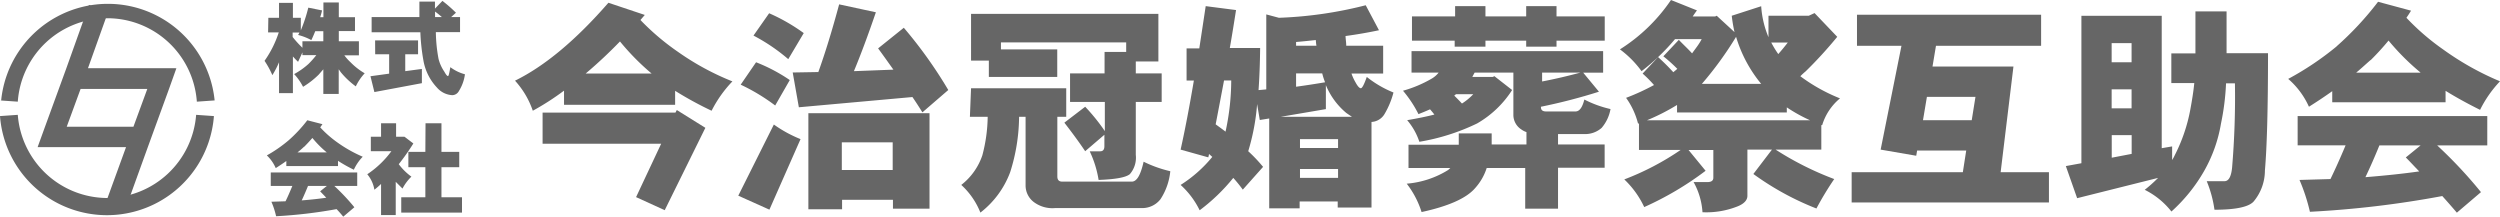
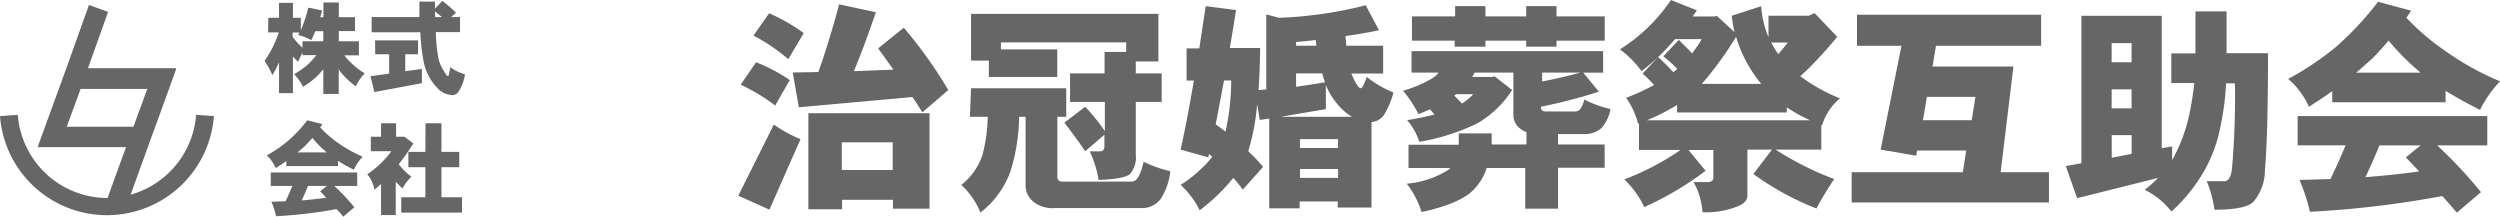
<svg xmlns="http://www.w3.org/2000/svg" width="281.06" height="24.36" viewBox="0 0 281.06 24.36">
  <defs>
    <style>.cls-1{fill:#666;}</style>
  </defs>
  <title>logo</title>
  <g id="レイヤー_2" data-name="レイヤー 2">
    <g id="レイヤー_1-2" data-name="レイヤー 1">
      <path class="cls-1" d="M34,4.64v.73a11.94,11.94,0,0,1-1.1-1.21v-.5h.76a1,1,0,0,1-.15.27A6.25,6.25,0,0,1,35,4.51c.17-.34.31-.68.44-1h.91V4.64H34m-3.86-1h1.2v0a11.89,11.89,0,0,1-1.6,3.2,9.67,9.67,0,0,1,.88,1.61A10.08,10.08,0,0,0,31.37,7v3.47h1.56V6.35c.18.2.37.4.58.6L34,5.89V6.2h1.56a9.85,9.85,0,0,1-.89,1,8.48,8.48,0,0,1-1.6,1.13,6.31,6.31,0,0,1,1,1.43,9.42,9.42,0,0,0,1.76-1.37l.52-.6v2.77h1.73V7.79l.24.34A9.24,9.24,0,0,0,40,9.71a5.94,5.94,0,0,1,1-1.47A7.51,7.51,0,0,1,39.41,7a5.59,5.59,0,0,1-.7-.78h1.64V4.64H38.09V3.49h1.82V1.93H38.09V.28H36.36V1.93H36c.08-.25.15-.5.21-.76L34.66.86a16.87,16.87,0,0,1-.84,2.55V2h-.89V.32H31.37V2h-1.2Z" />
      <path class="cls-1" d="M41.78,1.92h5.37q0-.81,0-1.74H48.9c0,.27,0,.54,0,.79L49.74.1a16.05,16.05,0,0,1,1.52,1.33l-.54.49h1V3.61H49a17.47,17.47,0,0,0,.3,3,4.44,4.44,0,0,0,.65,1.44c.18.33.32.5.41.5s.15-.34.27-1a4.65,4.65,0,0,0,1.64.8,4.68,4.68,0,0,1-.67,1.87.87.87,0,0,1-.75.48,2.45,2.45,0,0,1-1.73-.86,5.9,5.9,0,0,1-1.51-3,22.45,22.45,0,0,1-.35-3.21H41.78V1.92m7.9,0c-.26-.23-.51-.43-.77-.62,0,.21,0,.42,0,.62h.76m-7.5,2.62H47V6.1H45.56V8l1.87-.25v1.6l-5.34,1-.44-1.78,2.1-.29V6.1H42.18Z" />
      <path class="cls-1" d="M34.19,16.51c.33-.33.63-.66.93-1a11.74,11.74,0,0,0,1.61,1.62s0,0,0,0H33.45a9.75,9.75,0,0,0,.74-.64m-1.75-.71A15.17,15.17,0,0,1,30,17.47,4.35,4.35,0,0,1,31,18.9c.42-.27.82-.53,1.19-.8v.57H38v-.59a15.77,15.77,0,0,0,1.78,1,5.19,5.19,0,0,1,1-1.46A15.12,15.12,0,0,1,37.91,16,12.33,12.33,0,0,1,36,14.32l.25-.36-1.7-.44a15.78,15.78,0,0,1-2.13,2.28m-2,5.1h2.45c-.28.67-.53,1.25-.77,1.73l-1.59.05a8.81,8.81,0,0,1,.53,1.63,53.59,53.59,0,0,0,6.8-.8c.28.29.52.57.75.85l1.25-1.06a23.9,23.9,0,0,0-2.26-2.4h2.58V19.39H30.44V20.9m3.48,1.63c.25-.53.48-1.07.71-1.63h2.12l-.76.61c.24.25.47.48.69.72Q35.44,22.41,33.92,22.53Z" />
      <path class="cls-1" d="M42.84,13.86h1.69v1.51h.94l0,0,1,.76a25.17,25.17,0,0,1-1.64,2.33,6.7,6.7,0,0,0,1.42,1.4,5.29,5.29,0,0,0-1,1.34l-.76-.76v3.74H42.84v-3.5a9.19,9.19,0,0,1-.75.65,3.62,3.62,0,0,0-.8-1.74A10.69,10.69,0,0,0,44,17H41.69V15.37h1.15V13.86m5,0h1.79v3.21h2V18.8h-2v3.38h2.31V23.9H45.11V22.18h2.71V18.8H45.91V17.07h1.91Z" />
-       <path class="cls-1" d="M69.7,4.66a27.13,27.13,0,0,0,3.56,3.61H65.84A52.38,52.38,0,0,0,69.7,4.66M57.9,9.07a9.65,9.65,0,0,1,2,3.38,29.5,29.5,0,0,0,3.51-2.26v1.59H75.9V10.21A39.61,39.61,0,0,0,80,12.45a13.67,13.67,0,0,1,2.34-3.3,29.66,29.66,0,0,1-6.12-3.32A27.53,27.53,0,0,1,72,2.25l.49-.57L68.4.31q-5.49,6.3-10.5,8.76M61,16.16H74.33l-2.82,6,3.22,1.47,4.57-9.26-3.21-2-.15.29H61Z" />
      <path class="cls-1" d="M94.64,16h5.72v3.11H94.64V16M84.71,4a20.68,20.68,0,0,1,3.91,2.65l1.74-2.93a20.75,20.75,0,0,0-3.89-2.23L84.71,4M83.27,9.52a21.73,21.73,0,0,1,3.88,2.34L88.79,9A18.87,18.87,0,0,0,85,7L83.27,9.52M83,22l3.5,1.57L90,15.64A14.26,14.26,0,0,1,87,14l-4,8M92,8.1l-2.88.05.69,3.91,12.77-1.15c.4.58.77,1.16,1.12,1.72l2.91-2.51a50.19,50.19,0,0,0-5-7L98.72,5.44c.6.81,1.16,1.61,1.72,2.39L96,8q1.15-2.76,2.47-6.62L94.34.49Q93.17,4.84,92,8.1m-1.12,4.63v10.8h3.79V22.46h5.72v1h4.11V12.73Z" />
      <path class="cls-1" d="M130.23,1.56V6.91h-2.54V8.25h2.91v3.21h-2.91v5.95a2.83,2.83,0,0,1-.67,2.17c-.45.37-1.62.58-3.51.65a11.88,11.88,0,0,0-1-3.22h1.18c.31,0,.47-.19.47-.57V15.15L122,17c-.67-1-1.45-2.06-2.34-3.21L122,12a21.67,21.67,0,0,1,2.21,2.74V11.46H120.3V8.25h3.88V5.84h2.43V4.77H112.53v.78h6.33v3.1h-7.69V6.81h-2V1.56h21.1m-21.1,8.36h10.7v3.21h-1v6.7c0,.4.18.59.57.59h7.79c.58,0,1-.74,1.34-2.24a13.84,13.84,0,0,0,3,1.07,7,7,0,0,1-1.1,3.14,2.59,2.59,0,0,1-2.18,1h-9.64a3.5,3.5,0,0,1-2.35-.62,2.34,2.34,0,0,1-1-1.91V13.13h-.73a21,21,0,0,1-1,6.22,10.25,10.25,0,0,1-3.35,4.55,8.42,8.42,0,0,0-2.15-3.11,7.09,7.09,0,0,0,2.37-3.33,17.63,17.63,0,0,0,.6-4.33h-2Z" />
      <path class="cls-1" d="M146.15,19h4.28v1h-4.28V19M134.83,5.44H133.4V9.05h.82q-.76,4.5-1.49,7.77l3.11.87a2.12,2.12,0,0,0,.08-.38l.37.33a14.83,14.83,0,0,1-3.56,3.15,9.4,9.4,0,0,1,2.14,2.85A21.08,21.08,0,0,0,138.65,20a15.56,15.56,0,0,1,1.07,1.32L142,18.76A17,17,0,0,0,140.33,17a24.59,24.59,0,0,0,1-5.3l.3,1.79,1.06-.17v10.1h3.42v-.77h4.28v.68h3.8V13.71a1.81,1.81,0,0,0,1.47-.9,9.37,9.37,0,0,0,1-2.41,12,12,0,0,1-3-1.75c-.3.85-.52,1.27-.67,1.27s-.36-.22-.59-.65a5.43,5.43,0,0,1-.46-1h3.56V5.14h-4.15c0-.32-.06-.68-.08-1.09,1.33-.18,2.58-.4,3.76-.65L153.54.59A45.75,45.75,0,0,1,143.78,2l-1.42-.38v8.43l-.87.08c.1-1.41.16-3,.18-4.73h-3.41c.26-1.49.49-2.92.7-4.27L135.55.69c-.25,1.66-.49,3.24-.72,4.75m11.32,10.2h4.28v1h-4.28v-1m2.91-3.38V9.57a8.06,8.06,0,0,0,2.31,3.14l.62.42h-8l5.11-.87m-3.39-2.51V8.25h2.94a7.36,7.36,0,0,0,.32,1c-1.06.18-2.15.35-3.26.5m0-4.61V4.72c.75-.06,1.49-.14,2.22-.22a4.81,4.81,0,0,0,.07.64h-2.29m-8.06,3.91h.77a27.2,27.2,0,0,1-.64,5.75c-.35-.27-.72-.54-1.11-.82C137,12.27,137.31,10.63,137.61,9.05Z" />
      <path class="cls-1" d="M173.37,8.16h4.31c-1.55.42-3,.75-4.31,1v-1M158.69,4.57h4.85v.68H167V4.57h4.58v.68h3.41V4.57h5.42V1.84h-5.42V.69h-3.41V1.84H167V.69h-3.41V1.84h-4.85V4.57m0,3.59h3a2.73,2.73,0,0,1-.8.69,13.65,13.65,0,0,1-3.21,1.35,13.26,13.26,0,0,1,1.74,2.63c.46-.18.9-.36,1.3-.54.16.18.33.38.49.59q-1.29.33-3.06.63a7.23,7.23,0,0,1,1.37,2.43,23.94,23.94,0,0,0,6.49-2.06A11.45,11.45,0,0,0,170,10.12l-2-1.56-.17.09h-2.31c.08-.14.16-.31.27-.49h4.35v4.78a1.94,1.94,0,0,0,.89,1.61,2.11,2.11,0,0,0,.58.3v1.39h-3.91V15H164v1.27h-5.65v2.62h4.7l-.24.22a10.44,10.44,0,0,1-4.66,1.54,10.22,10.22,0,0,1,1.67,3.19c2.95-.64,5-1.52,6-2.67a6.19,6.19,0,0,0,1.32-2.28h4.33v4.57h3.69V18.86h5.24V16.24h-5.24V15.07h2.9a2.8,2.8,0,0,0,2-.69,4.43,4.43,0,0,0,1-2.12,12.31,12.31,0,0,1-2.94-1.07c-.23.9-.55,1.34-1,1.34h-3.31c-.37,0-.57-.15-.57-.47V12a63.09,63.09,0,0,0,6.52-1.69l-1.77-2.14h2.24V5.75H158.69V8.16m5,2.43h1.94a6.5,6.5,0,0,1-1.27,1.05c-.28-.3-.57-.6-.87-.89Z" />
      <path class="cls-1" d="M188.54,11.8v.84h12.34v-.57a17.91,17.91,0,0,0,2.61,1.45H185.16a23.63,23.63,0,0,0,3.38-1.72m-6.42-6.25A11.24,11.24,0,0,1,184.55,8a23.65,23.65,0,0,0,3.76-3.6h3C191,5,190.6,5.48,190.23,6c-.5-.55-1-1-1.49-1.52L187,6.33a16.92,16.92,0,0,1,1.57,1.41l-.45.38a22.8,22.8,0,0,0-1.71-1.7l-1.74,1.85a14.19,14.19,0,0,1,1.28,1.29A25.54,25.54,0,0,1,182.81,11a8.55,8.55,0,0,1,1.35,2.91l.1-.05v3h4.68a30.21,30.21,0,0,1-6.33,3.31,10.31,10.31,0,0,1,2.24,3.11,35.36,35.36,0,0,0,6.9-4.08l-1.92-2.34h2.79v3.12c0,.33-.23.49-.67.49H190.4a8,8,0,0,1,1,3.39,9.5,9.5,0,0,0,4-.68c.69-.29,1.05-.69,1.05-1.16V16.82h2.76l-2.09,2.74a31.63,31.63,0,0,0,7.09,3.88,34.93,34.93,0,0,1,2-3.31,34.72,34.72,0,0,1-6.59-3.31h5.14V14.06a.19.19,0,0,0,.1,0,6.25,6.25,0,0,1,2-3,19.56,19.56,0,0,1-4.46-2.49c.18-.18.38-.37.6-.55a47.84,47.84,0,0,0,3.55-3.88L204,1.47l-.65.3h-4.53V4.18A10.79,10.79,0,0,1,198,.7l-3.31,1.07A16.69,16.69,0,0,0,195,3.61l-2-1.84-.17.08H190.3c.15-.22.3-.45.48-.68L187.86,0a19.44,19.44,0,0,1-5.74,5.55m13.06-1.4A15.1,15.1,0,0,0,198,9.43h-6.67a39.36,39.36,0,0,0,3.84-5.28m5.82.63c-.33.43-.68.86-1.07,1.3a11.55,11.55,0,0,1-.79-1.3Z" />
      <path class="cls-1" d="M216.63,10.89h5.46l-.42,2.62h-5.48l.44-2.62m-7.86-5.74h5l-2.34,11.67,4,.69.1-.59h5.52l-.38,2.44H208.17v3.4h22.18v-3.4h-5.43l1.44-11.88h-9.1l.39-2.33h11.82V1.66h-20.7Z" />
      <path class="cls-1" d="M237.41,15.19h2.24V17.3l-2.24.43V15.19M234,1.78V18.35l-1.75.32,1.27,3.61L242.62,20a15.7,15.7,0,0,1-1.5,1.34,8.78,8.78,0,0,1,3,2.44,18.4,18.4,0,0,0,3.65-4.51,16.14,16.14,0,0,0,1.92-5.37,27.58,27.58,0,0,0,.57-4.53h1a94.55,94.55,0,0,1-.32,9.48c-.1,1-.38,1.52-.85,1.52h-2a13.16,13.16,0,0,1,.87,3.21c2.33,0,3.8-.3,4.38-.9a5.44,5.44,0,0,0,1.29-3.5c.23-2.66.35-7,.35-13.2h-4.66V1.28h-3.5V6h-2.71V9.34h2.58c-.09.93-.25,1.92-.45,3a18.66,18.66,0,0,1-1.74,5.1,4.31,4.31,0,0,1-.3.55V16.46l-1.17.2V1.78H234m3.4,8.26h2.24v2.14h-2.24V10m0-5.15h2.24V7h-2.24Z" />
      <path class="cls-1" d="M266.53,6.75c.72-.71,1.39-1.45,2-2.19a26.79,26.79,0,0,0,3.53,3.54l.07.07h-7.24c.58-.48,1.13-1,1.62-1.42M262.7,5.21a33.3,33.3,0,0,1-5.45,3.66A9,9,0,0,1,259.58,12c.94-.59,1.81-1.17,2.62-1.75v1.25h12.74V10.21c1.11.69,2.41,1.41,3.88,2.14a13.11,13.11,0,0,1,2.24-3.21,31.82,31.82,0,0,1-6.39-3.58A26.63,26.63,0,0,1,270.54,2c.18-.26.35-.52.52-.8l-3.71-1a35,35,0,0,1-4.65,5m-4.39,11.14h5.39c-.62,1.48-1.19,2.74-1.7,3.79l-3.48.1a21,21,0,0,1,1.17,3.58,112,112,0,0,0,14.88-1.77c.58.64,1.12,1.26,1.64,1.87l2.71-2.31A50.66,50.66,0,0,0,274,16.35h5.63v-3.3H258.31v3.3m7.62,3.57c.55-1.15,1.07-2.34,1.57-3.57h4.63l-1.66,1.35c.53.53,1,1.05,1.51,1.57C270.16,19.53,268.14,19.74,265.93,19.92Z" />
-       <polygon class="cls-1" points="19.72 7.67 19.82 7.7 19.82 7.67 19.72 7.67" />
      <path class="cls-1" d="M12,22.26A10.12,10.12,0,0,1,2,12.91l-2,.14a12.06,12.06,0,0,0,24.05,0l-2-.14A10.13,10.13,0,0,1,12,22.26Z" />
-       <path class="cls-1" d="M0,11.29l2,.14a10.09,10.09,0,0,1,20.13,0l2-.14a12.06,12.06,0,0,0-24,0Z" />
      <path class="cls-1" d="M19.82,7.7,19,10l-1.72,4.72-.68,1.87L14,23.79,11.82,23l2.35-6.46H4.23l.83-2.29L6.64,9.92l.82-2.25L10,.56l2.15.78L9.89,7.67h9.83ZM7.5,14.25H15L16.56,10H9.06Z" />
    </g>
  </g>
</svg>